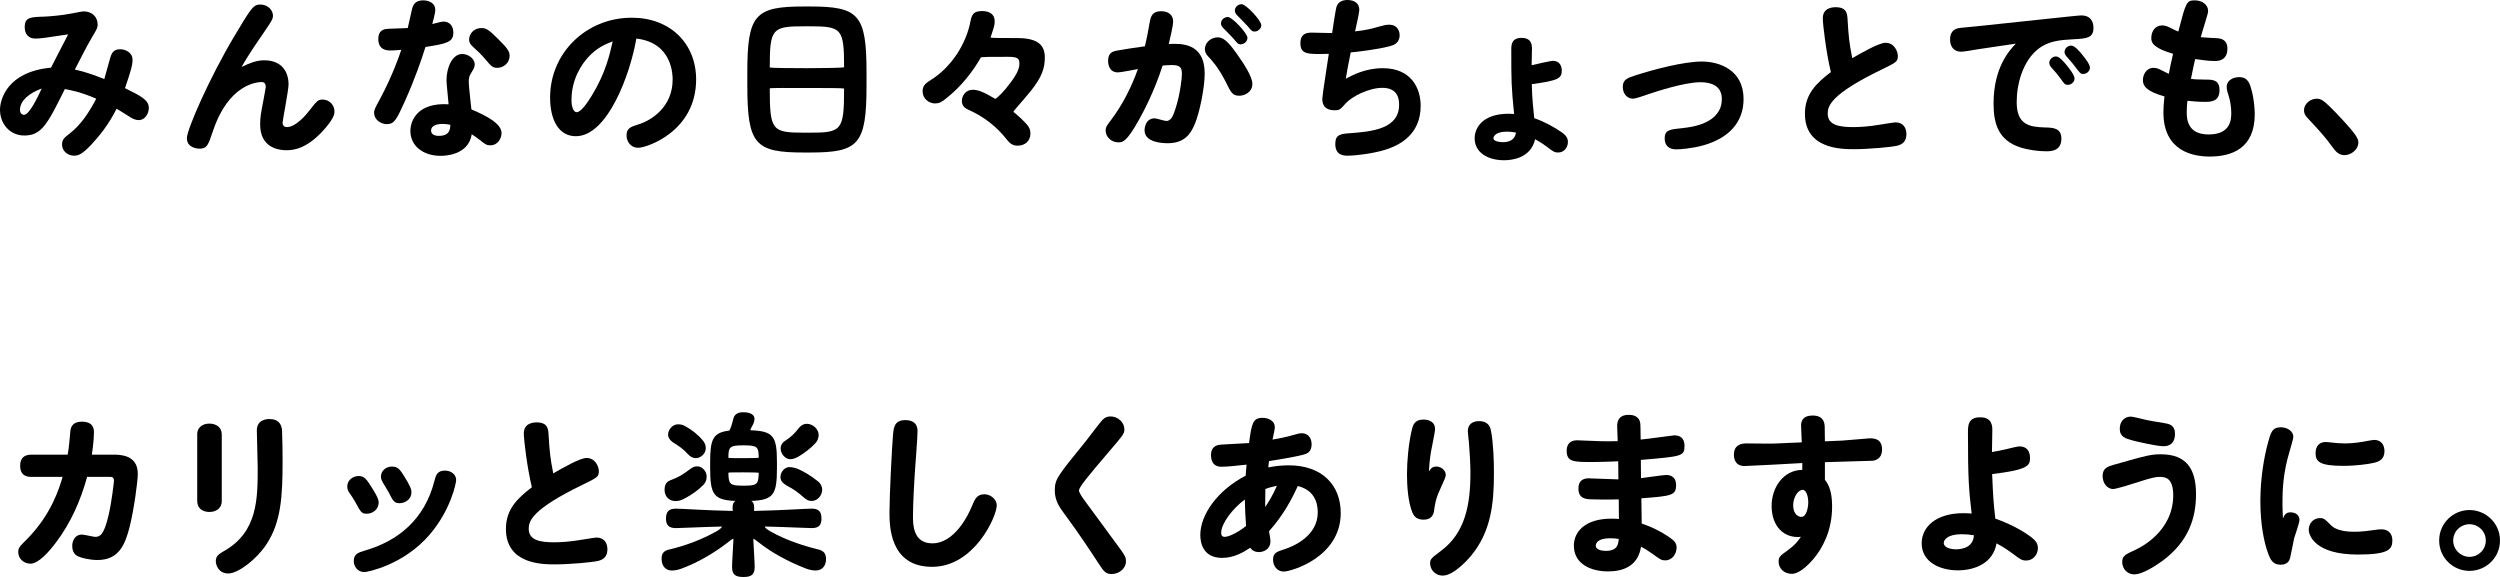
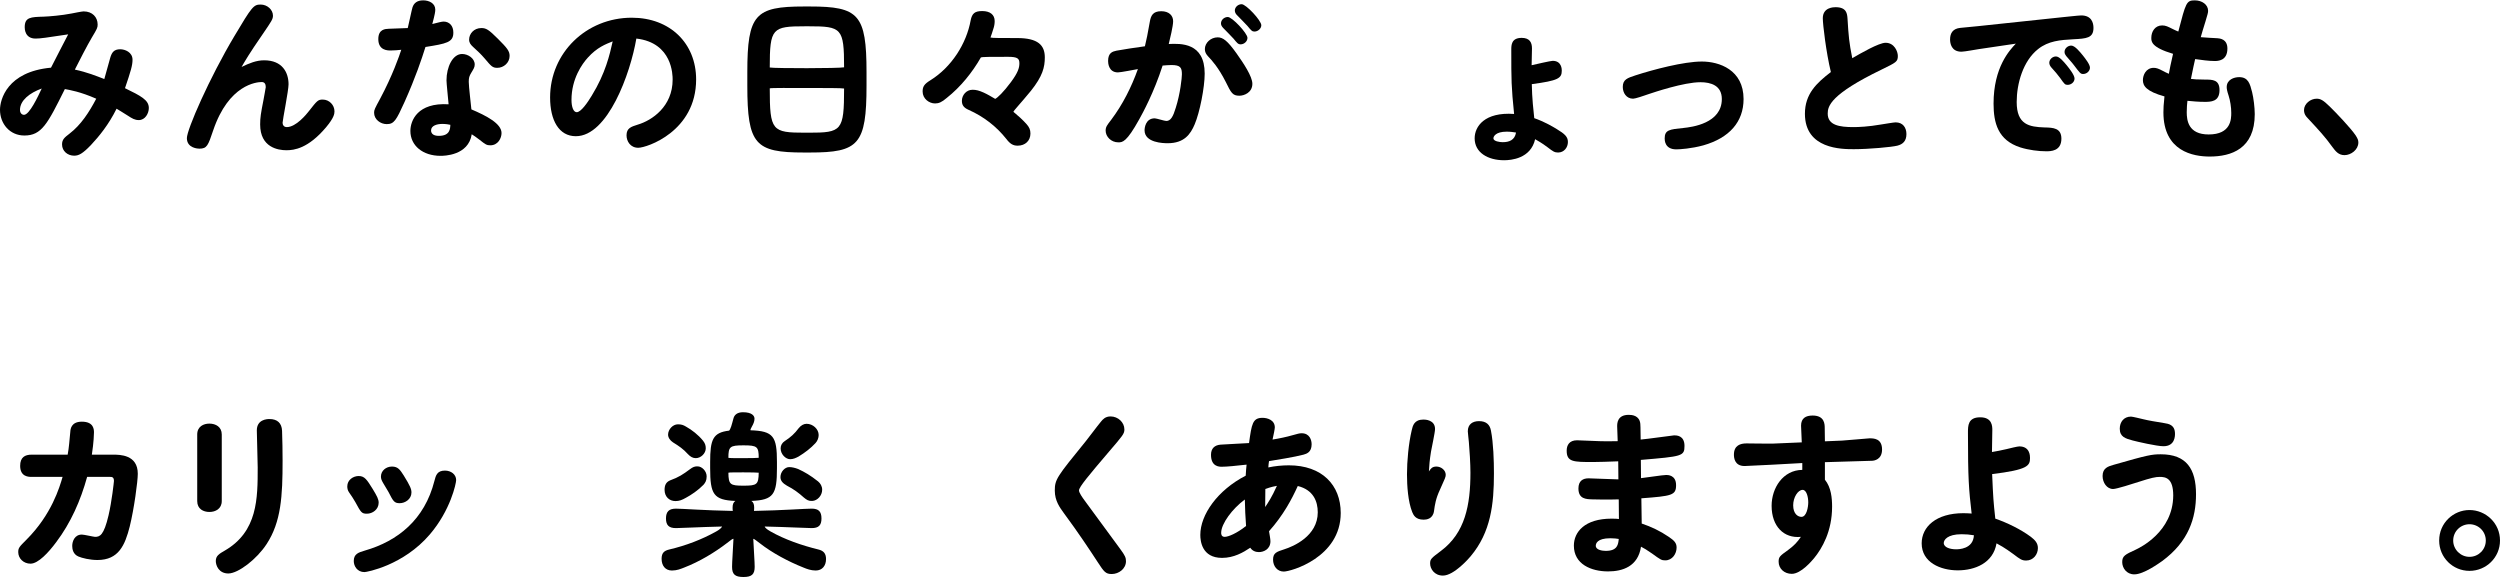
<svg xmlns="http://www.w3.org/2000/svg" id="_レイヤー_2" data-name="レイヤー 2" width="270.959" height="62.537" viewBox="0 0 270.959 62.537">
  <g id="layout">
    <g>
      <path d="m11.951,6.251c.171-.57.399-.912,1.083-.912.494,0,1.33.304,1.33,1.14,0,.608-.19,1.235-.817,3.078,1.71.836,2.584,1.273,2.584,2.147,0,.589-.399,1.311-1.083,1.311-.437,0-.722-.171-1.216-.494-.684-.437-.893-.551-1.197-.74-.855,1.729-1.9,3.002-2.774,3.933-.912.95-1.33,1.159-1.824,1.159-.703,0-1.311-.494-1.311-1.216,0-.532.247-.741.817-1.179,1.235-.949,2.109-2.299,2.888-3.78-1.729-.761-2.888-.95-3.401-1.045-1.881,3.78-2.508,5.034-4.389,5.034-1.577,0-2.641-1.272-2.641-2.793,0-1.083.76-4.123,5.529-4.56.513-.988,1.444-2.831,1.862-3.61-2.375.361-3.021.456-3.534.456-1.178,0-1.178-1.083-1.178-1.234,0-1.083.646-1.103,2.052-1.141.589-.019,1.957-.133,3.021-.342.209-.038,1.121-.228,1.311-.228.95,0,1.52.627,1.52,1.425,0,.342-.057.456-.627,1.406-.475.798-1.406,2.603-1.843,3.477,1.33.285,2.318.684,3.192,1.026.133-.438.551-1.995.646-2.318ZM2.166,11.913c0,.323.19.532.437.532.589,0,1.52-1.995,1.919-2.851-1.311.476-2.356,1.292-2.356,2.318Z" style="stroke-width: 0px;" />
      <path d="m28.633,6.536c1.976,0,2.641,1.33,2.641,2.603,0,.665-.646,3.896-.646,4.161,0,.19.095.476.456.476,1.007,0,2.147-1.406,2.394-1.729.893-1.14.988-1.254,1.501-1.254.703,0,1.273.589,1.273,1.273,0,.284-.057.702-.912,1.729-1.938,2.299-3.458,2.489-4.294,2.489-.912,0-2.85-.305-2.85-2.793,0-.761.076-1.197.361-2.66.038-.229.247-1.312.247-1.387,0-.343-.133-.552-.437-.552-.532,0-3.572.247-5.263,5.244-.551,1.634-.665,1.977-1.501,1.977-.114,0-1.349-.038-1.349-1.141,0-.931,2.432-6.498,5.149-11.058,1.919-3.23,2.09-3.42,2.85-3.42.722,0,1.33.569,1.33,1.197,0,.38-.114.551-1.14,2.052-1.444,2.09-1.9,2.888-2.261,3.515.817-.398,1.596-.722,2.451-.722Z" style="stroke-width: 0px;" />
      <path d="m44.707.798c.152-.456.494-.76,1.159-.76.646,0,1.311.323,1.311,1.007,0,.209-.038.494-.323,1.558.589-.151,1.045-.266,1.216-.266.646,0,1.064.475,1.064,1.178.019,1.083-.76,1.216-3.021,1.577-.418,1.33-1.064,3.269-2.261,5.947-.912,2.014-1.14,2.413-1.938,2.413-.665,0-1.368-.494-1.368-1.235,0-.304.057-.418.665-1.539,1.33-2.489,2.071-4.636,2.28-5.282-.247.038-.874.076-1.159.076-.304,0-1.33,0-1.33-1.234,0-1.083.76-1.103,1.14-1.121.456-.02,1.767-.058,2.052-.076.095-.361.437-2.014.513-2.242Zm3.686,7.904c0-1.425.665-2.851,1.691-2.851.646,0,1.368.476,1.368,1.141,0,.304-.133.494-.361.874-.228.38-.285.551-.285,1.007,0,.475.247,2.564.285,2.982,1.615.685,3.268,1.539,3.268,2.565,0,.551-.38,1.33-1.216,1.33-.399,0-.532-.095-1.178-.608-.399-.304-.57-.418-.836-.589-.361,2.318-3.021,2.337-3.382,2.337-1.919,0-3.268-1.102-3.268-2.697,0-1.121.779-3.098,4.142-2.889-.057-.665-.228-2.279-.228-2.603Zm-.456,4.73c-.589,0-1.216.19-1.216.703,0,.589.684.589.855.589,1.197,0,1.216-.778,1.235-1.196-.171-.038-.475-.096-.874-.096Zm6.023-9.233c1.007,1.007,1.273,1.33,1.273,1.861,0,.741-.646,1.292-1.33,1.292-.513,0-.646-.151-1.349-.987-.437-.514-.855-.894-1.292-1.292-.247-.229-.418-.438-.418-.779,0-.627.513-1.254,1.33-1.254.513,0,.798.171,1.786,1.159Z" style="stroke-width: 0px;" />
      <path d="m62.415,14.763c-1.843,0-2.793-1.729-2.793-4.199,0-4.825,3.914-8.645,8.854-8.645,4.161,0,6.973,2.793,6.973,6.688,0,5.643-5.358,7.409-6.27,7.409-.855,0-1.273-.703-1.273-1.349,0-.779.494-.931,1.216-1.159,1.539-.456,3.781-1.957,3.781-4.883,0-.456,0-3.99-3.933-4.446-.646,3.8-3.097,10.583-6.555,10.583Zm1.292-8.512c-.608.665-1.767,2.28-1.767,4.579,0,.76.209,1.33.57,1.33.456,0,1.178-1.045,1.634-1.806,1.482-2.412,1.938-4.427,2.261-5.87-.76.304-1.691.646-2.698,1.767Z" style="stroke-width: 0px;" />
      <path d="m93.917,7.828v1.443c0,6.403-.855,7.259-6.137,7.259h-.646c-5.282,0-6.137-.855-6.137-7.259v-1.443c0-6.271.855-7.125,6.137-7.125h.646c5.282,0,6.137.854,6.137,7.125Zm-10.488-.513c.228.057,2.28.075,4.028.075,1.805,0,3.819-.038,4.028-.095,0-4.256-.266-4.446-3.838-4.446h-.38c-3.572,0-3.838.19-3.838,4.466Zm8.056,2.279c-.209-.057-2.223-.057-4.028-.057-1.748,0-3.8-.02-4.028.038,0,4.617.247,4.807,3.838,4.807h.38c3.591,0,3.838-.189,3.838-4.788Z" style="stroke-width: 0px;" />
      <path d="m111.72,9.861c-1.102,1.349-1.881,2.146-1.881,2.261.513.418.988.854,1.387,1.292.342.38.456.646.456,1.063,0,.761-.551,1.312-1.387,1.312-.494,0-.817-.19-1.235-.741-1.045-1.311-2.394-2.394-4.104-3.154-.513-.228-.703-.513-.703-.969,0-.607.475-1.197,1.159-1.197.399,0,.722.096,1.197.305.418.189.836.437,1.254.684.247-.114.893-.722,1.71-1.824.76-1.025.912-1.539.912-2.032,0-.514-.19-.703-1.235-.703-1.938,0-2.85,0-2.945.076-.912,1.596-2.166,3.173-3.705,4.389-.532.456-.855.589-1.254.589-.646,0-1.349-.513-1.349-1.292,0-.513.152-.798.836-1.216,2.299-1.425,3.914-3.972,4.37-6.498.152-.76.456-1.007,1.254-1.007.855,0,1.349.398,1.349,1.083,0,.285-.038.551-.171.931-.076.285-.19.57-.285.855.171.057,1.178.057,2.907.057,2.223,0,2.983.76,2.983,2.09,0,1.064-.228,2.033-1.52,3.648Z" style="stroke-width: 0px;" />
      <path d="m123.481,12.92c-1.387,2.508-1.824,2.508-2.28,2.508-.76,0-1.368-.607-1.368-1.272,0-.399.152-.589.608-1.179,1.254-1.672,2.185-3.533,2.888-5.49-.342.057-1.862.36-2.166.36-1.026,0-1.064-1.045-1.064-1.234,0-.912.494-1.026.912-1.121.361-.076,2.432-.399,3.078-.476.228-.949.247-1.102.532-2.66.114-.646.323-1.14,1.235-1.14.855,0,1.292.476,1.292,1.083,0,.532-.342,1.919-.475,2.47,1.292-.057,3.895-.171,3.895,3.211,0,1.482-.532,4.199-1.083,5.491-.456,1.083-1.14,2.052-2.926,2.052-.456,0-2.508-.037-2.508-1.405,0-.229.095-1.292,1.102-1.292.19,0,1.064.285,1.254.285.475,0,.741-.476,1.026-1.426.494-1.558.665-3.268.665-3.629,0-.722-.152-1.007-1.14-1.007-.304,0-.665.038-.95.057-.95,2.945-2.147,5.131-2.527,5.814Zm8.493-8.873c.57,0,1.064.361,2.052,1.748.741,1.045,1.71,2.489,1.71,3.287,0,.95-.893,1.292-1.406,1.292-.741,0-.893-.304-1.482-1.501-.798-1.577-1.52-2.356-1.919-2.774-.209-.228-.342-.456-.342-.778,0-.685.646-1.273,1.387-1.273Zm1.102-2.204c.475,0,2.128,1.768,2.128,2.261,0,.381-.361.703-.741.703-.285,0-.399-.171-.76-.607-.152-.19-.969-.988-1.14-1.179-.171-.189-.228-.322-.228-.493,0-.361.342-.685.741-.685Zm1.501-1.387c.475,0,2.128,1.767,2.128,2.28,0,.36-.361.684-.741.684-.247,0-.342-.095-.76-.608-.152-.189-.969-.987-1.14-1.178-.114-.114-.228-.285-.228-.494,0-.36.342-.684.741-.684Z" style="stroke-width: 0px;" />
-       <path d="m144.837.798c.133-.494.532-.798,1.197-.798.361,0,1.292.095,1.292,1.083,0,.266-.285,1.539-.456,2.318,1.064-.114,1.748-.267,2.508-.494.589-.171.855-.229,1.159-.229,1.007,0,1.159.798,1.159,1.141,0,.893-.703,1.083-1.026,1.178-1.311.361-3.762.646-4.275.684-.266,1.254-.437,2.262-.532,2.851.684-.361,2.071-1.141,4.009-1.141,3.078,0,4.104,2.166,4.104,4.066,0,3.192-2.356,4.312-3.876,4.788-1.311.398-3.154.627-4.009.627-.418,0-1.368,0-1.368-1.273,0-1.045.608-1.083,1.539-1.158,2.489-.172,5.377-.494,5.377-3.078,0-.399,0-1.844-1.805-1.844-1.463,0-3.287.912-4.009,1.71-.513.59-.627.723-1.159.723-1.349,0-1.349-.95-1.349-1.273,0-.36.608-4.161.703-4.845-2.337.057-3.078.076-3.078-1.178,0-1.121.874-1.121,1.235-1.121s1.881.057,2.204.038c.133-.932.38-2.489.456-2.774Z" style="stroke-width: 0px;" />
      <path d="m168.283,6.593c.988,0,.988.932.988,1.064,0,.836-.399,1.083-3.249,1.463.019,1.463.19,3.002.266,3.686.361.133,1.121.38,2.432,1.179.874.531,1.216.836,1.216,1.405,0,.589-.418,1.141-1.064,1.141-.38,0-.551-.114-1.14-.57-.684-.513-1.064-.703-1.349-.874-.475,2.109-2.622,2.28-3.363,2.28-1.767,0-3.192-.836-3.192-2.375,0-1.292,1.083-2.869,4.275-2.642-.304-3.002-.304-3.647-.304-6.954,0-.493,0-1.292,1.121-1.292.855,0,1.121.476,1.121,1.141,0,.228-.038,1.672-.038,1.824.399-.096,2.071-.476,2.28-.476Zm-4.978,7.676c-1.216,0-1.444.532-1.444.723,0,.322.684.418,1.007.418.703,0,1.311-.229,1.444-1.045-.247-.038-.608-.096-1.007-.096Z" style="stroke-width: 0px;" />
      <path d="m184.3,8.911c-1.805,0-5.054,1.102-5.567,1.272-.589.209-1.501.514-1.729.514-.741,0-1.121-.646-1.121-1.273,0-.816.513-.969,1.368-1.254,1.938-.627,5.225-1.501,7.201-1.501,1.881,0,4.522.893,4.522,4.066,0,2.488-1.558,4.218-4.351,5.016-1.311.361-2.565.437-2.945.437-1.254,0-1.254-1.007-1.254-1.178,0-.931.513-.988,2.033-1.14.912-.095,4.161-.494,4.161-3.135,0-1.464-1.178-1.824-2.318-1.824Z" style="stroke-width: 0px;" />
      <path d="m197.562,1.976c0-1.196,1.197-1.196,1.387-1.196,1.197,0,1.254.703,1.292,1.254.114,1.881.171,2.564.513,4.274.912-.531,2.888-1.672,3.61-1.672.969,0,1.33.969,1.33,1.425,0,.627-.171.703-1.767,1.482-5.529,2.679-5.833,3.952-5.833,4.769,0,1.273,1.292,1.464,2.774,1.464.551,0,1.615-.038,3.021-.285.266-.038,1.368-.229,1.558-.229.817,0,1.178.589,1.178,1.273,0,.741-.38,1.102-.988,1.254-.608.152-3.059.38-4.712.38-1.311,0-5.301,0-5.301-3.838,0-2.147,1.254-3.325,2.812-4.522-.513-2.128-.874-5.148-.874-5.833Z" style="stroke-width: 0px;" />
      <path d="m214.491,5.32c-.152.019-1.577.284-1.9.284-1.102,0-1.235-.911-1.235-1.329,0-.685.304-1.179,1.121-1.255.304-.037,1.653-.151,1.938-.189l9.139-.969c.266-.02,1.729-.19,2.014-.19,1.121,0,1.33.798,1.33,1.349,0,1.121-.779,1.159-2.185,1.235-1.406.076-2.698.171-3.819,1.064-1.634,1.292-2.318,3.742-2.318,5.737,0,2.471,1.368,2.698,3.021,2.755.931.02,1.824.058,1.824,1.217,0,1.367-1.178,1.367-1.653,1.367-.817,0-1.881-.133-2.793-.418-2.432-.778-2.907-2.659-2.907-4.75,0-3.951,1.748-5.795,2.413-6.498l-3.99.59Zm8.341.798c.38,0,.855.589,1.159.95.323.398.855,1.083.855,1.443,0,.399-.38.685-.741.685-.285,0-.342-.058-.817-.741-.19-.267-.646-.817-.969-1.159-.114-.133-.209-.304-.209-.494,0-.36.342-.684.722-.684Zm1.653-1.178c.399,0,.931.664,1.273,1.082.285.361.76.97.76,1.312,0,.323-.304.684-.741.684-.285,0-.342-.095-1.007-.969-.209-.285-.608-.703-.836-.988-.095-.133-.171-.247-.171-.437,0-.38.361-.684.722-.684Z" style="stroke-width: 0px;" />
      <path d="m240.312,4.142c.266.02,1.102.076,1.102,1.121,0,1.35-1.064,1.35-1.387,1.35-.627,0-1.444-.114-2.109-.209-.038.171-.304,1.33-.456,2.146.285.038.665.076,1.52.076.817,0,1.577,0,1.577,1.14,0,1.273-.95,1.273-1.634,1.273s-1.235-.057-1.843-.114c-.038.304-.076.741-.076,1.235,0,.893.171,2.413,2.375,2.413,2.432,0,2.451-1.672,2.451-2.337,0-.627-.114-1.33-.285-1.862-.171-.513-.209-.76-.209-.931,0-.817.798-1.083,1.349-1.083.988,0,1.178.722,1.406,1.634.152.607.285,1.652.285,2.375,0,3.762-2.546,4.598-4.883,4.598-1.767,0-5.016-.551-5.016-4.788,0-.38.019-.912.114-1.729-1.976-.551-2.337-1.141-2.337-1.768,0-.531.323-1.33,1.178-1.33.285,0,.532.096.931.305.209.113.437.228.703.342.057-.342.228-1.197.456-2.166-2.356-.703-2.356-1.33-2.356-1.729,0-.684.399-1.349,1.178-1.349.38,0,.627.133,1.083.361.285.151.494.228.665.304.817-3.135.874-3.382,1.786-3.382.779,0,1.444.456,1.444,1.14,0,.19-.057.38-.285,1.141-.228.74-.418,1.349-.513,1.71.285.038,1.52.095,1.786.113Z" style="stroke-width: 0px;" />
      <path d="m254.106,16.815c-.665,0-.988-.456-1.292-.855-.836-1.159-1.425-1.786-2.679-3.135-.171-.171-.418-.438-.418-.894,0-.684.703-1.234,1.368-1.234.418,0,.703.151,1.425.854.646.627,2.28,2.337,2.812,3.135.209.343.285.494.285.761,0,.778-.798,1.368-1.501,1.368Z" style="stroke-width: 0px;" />
      <path d="m3.439,51.688c-.323,0-1.254,0-1.254-1.196,0-.932.513-1.216,1.254-1.216h3.895c.152-.799.19-1.539.285-2.471.019-.304.095-1.102,1.254-1.102,1.311,0,1.311.874,1.311,1.178,0,.114-.019,1.045-.228,2.395h2.28c.76,0,2.698,0,2.698,2.07,0,.817-.399,3.8-.874,5.72-.513,2.014-1.197,3.629-3.496,3.629-.817,0-1.672-.209-2.071-.381-.57-.246-.665-.798-.665-1.14,0-.513.266-1.235,1.045-1.235.228,0,1.292.247,1.425.247.513,0,.95-.133,1.463-2.317.361-1.539.589-3.667.589-3.743,0-.438-.247-.438-.418-.438h-2.489c-.703,2.547-1.767,4.979-3.363,7.088-.817,1.102-1.938,2.317-2.774,2.317-.76,0-1.33-.57-1.33-1.254,0-.456.114-.57.893-1.349,2.736-2.736,3.591-5.7,3.914-6.803h-3.344Z" style="stroke-width: 0px;" />
      <path d="m24.035,54.31c0,.836-.684,1.179-1.33,1.179-.665,0-1.33-.323-1.33-1.179v-7.22c0-.874.703-1.178,1.311-1.178.703,0,1.349.36,1.349,1.178v7.22Zm6.536-7.618c.038.874.057,2.337.057,3.249,0,3.818-.152,6.611-1.729,9.024-1.064,1.634-3.059,3.173-4.142,3.192-1.045,0-1.368-.874-1.368-1.35,0-.569.361-.778.988-1.14,3.553-2.071,3.553-5.643,3.553-9.006,0-.627-.095-3.439-.095-4.009,0-1.179,1.083-1.235,1.368-1.235.855,0,1.33.437,1.368,1.273Z" style="stroke-width: 0px;" />
      <path d="m40.395,52.999c.475.779.646,1.121.646,1.481,0,.741-.665,1.197-1.273,1.197-.57,0-.646-.133-1.254-1.254-.152-.285-.399-.646-.684-1.063-.152-.209-.19-.438-.19-.646,0-.703.646-1.121,1.235-1.121.646,0,.893.399,1.52,1.406Zm9.044-.969c0,.36-.608,3.268-2.85,5.89-2.869,3.363-6.84,4.085-7.087,4.085-.779,0-1.159-.646-1.159-1.197,0-.778.513-.931,1.216-1.14,3.553-1.026,6.46-3.344,7.524-7.543.152-.589.285-1.121,1.14-1.121.665,0,1.216.418,1.216,1.026Zm-5.681-.494c.703,1.14.836,1.463.836,1.843,0,.722-.684,1.159-1.273,1.159s-.703-.209-1.216-1.216c-.114-.209-.342-.589-.589-.988-.152-.266-.228-.438-.228-.684,0-.628.551-1.083,1.197-1.083.665,0,.893.38,1.273.969Z" style="stroke-width: 0px;" />
-       <path d="m56.772,46.976c0-1.196,1.197-1.196,1.387-1.196,1.197,0,1.254.703,1.292,1.254.114,1.881.171,2.564.513,4.274.912-.531,2.888-1.672,3.61-1.672.969,0,1.33.969,1.33,1.425,0,.627-.171.703-1.767,1.482-5.529,2.679-5.833,3.952-5.833,4.769,0,1.273,1.292,1.464,2.774,1.464.551,0,1.615-.038,3.021-.285.266-.038,1.368-.229,1.558-.229.817,0,1.178.589,1.178,1.273,0,.741-.38,1.102-.988,1.254-.608.152-3.059.38-4.712.38-1.311,0-5.301,0-5.301-3.838,0-2.147,1.254-3.325,2.812-4.522-.513-2.128-.874-5.148-.874-5.833Z" style="stroke-width: 0px;" />
      <path d="m89.528,60.599c0,.703-.399,1.235-1.121,1.235-.513,0-.969-.171-1.33-.323-1.634-.646-3.401-1.596-4.712-2.622-.38-.285-.627-.494-.722-.494.057,1.35.152,2.471.152,3.04,0,.799-.304,1.103-1.216,1.103-.931,0-1.235-.304-1.235-1.103,0-.569.095-1.71.152-3.04-.095-.019-.323.172-.722.476-1.311,1.007-2.983,2.014-4.617,2.641-.38.152-.798.323-1.33.323-.722,0-1.121-.532-1.121-1.273,0-.646.285-.874.836-1.007,1.786-.418,3.534-1.083,5.092-1.957.418-.228.608-.456.627-.531-2.489.057-4.408.171-4.997.171-.76,0-1.083-.305-1.083-1.045s.323-1.064,1.083-1.064c.665,0,3.135.19,6.156.247-.019-.152-.019-.285-.019-.38,0-.342.095-.57.304-.703-2.375-.095-2.736-.722-2.736-3.553v-.665c0-2.433.285-3.192,2.052-3.401.076-.057.152-.247.228-.456.076-.209.152-.551.247-.874.095-.38.418-.665,1.026-.665.969,0,1.254.38,1.254.703,0,.304-.133.589-.285.855-.095.171-.171.322-.152.398,2.508.076,2.869.685,2.869,3.439v.665c0,2.85-.361,3.458-2.774,3.553.209.133.304.361.304.703,0,.095,0,.228-.019.38,3.078-.057,5.548-.247,6.251-.247.76,0,1.064.323,1.064,1.064s-.304,1.045-1.064,1.045c-.608,0-2.565-.114-5.092-.171,0,.075.209.304.627.531,1.539.874,3.401,1.521,5.187,1.957.551.133.836.418.836,1.045Zm-17.499-7.505c0-.494.152-.836.589-1.025.95-.343,1.425-.665,2.166-1.217.304-.228.513-.322.836-.304.437,0,.969.494.969,1.083,0,.475-.152.685-.342.912-.57.589-1.33,1.102-1.9,1.406-.437.247-.722.36-1.14.36-.665,0-1.178-.475-1.178-1.216Zm.38-5.984c0-.57.513-1.121,1.064-1.121.38,0,.589.075.874.247.646.36,1.33.893,1.843,1.52.209.266.304.494.304.836,0,.551-.532,1.064-1.083,1.064-.304,0-.57-.134-.855-.438-.494-.551-.969-.874-1.615-1.272-.323-.209-.532-.532-.532-.836Zm6.536,2.508c.019.038.893.038,1.634.038s1.615-.02,1.653-.038c0-1.216-.171-1.35-1.653-1.35-1.463,0-1.634.134-1.634,1.35Zm1.634,3.021c1.463,0,1.634-.113,1.653-1.405-.038-.02-.912-.038-1.653-.038s-1.596,0-1.634.038c.019,1.292.19,1.405,1.634,1.405Zm4.009-.931c0-.57.475-1.083.95-1.083.285,0,.627.076.969.209.703.323,1.33.684,2.166,1.349.247.209.437.514.437.894,0,.627-.513,1.196-1.083,1.216-.399.019-.589-.114-.893-.361-.57-.513-1.102-.912-1.843-1.292-.456-.266-.703-.532-.703-.931Zm.019-3.116c0-.323.171-.607.437-.779.665-.437,1.083-.816,1.52-1.405.247-.305.551-.476.855-.476.684,0,1.311.57,1.311,1.216,0,.323-.133.646-.342.874-.513.552-1.121,1.026-1.843,1.464-.285.151-.57.284-.912.284-.456,0-1.026-.513-1.026-1.178Z" style="stroke-width: 0px;" />
-       <path d="m99.446,46.748c0,.741-.266,3.971-.304,4.636s-.19,3.04-.19,4.579c0,.855,0,2.926,2.09,2.926,2.432,0,3.914-3.078,4.313-4.065.266-.646.494-1.254,1.33-1.254.722,0,1.349.589,1.349,1.196,0,1.197-2.432,6.669-7.011,6.669-4.617,0-4.617-4.503-4.617-5.89,0-1.824.247-6.802.38-8.398.076-.778.133-1.614,1.33-1.614,1.33,0,1.33.95,1.33,1.216Z" style="stroke-width: 0px;" />
      <path d="m121.866,46.539c0,.475-.171.665-1.653,2.394-2.204,2.584-3.268,3.857-3.268,4.219,0,.246.361.76.627,1.12.608.837,3.306,4.484,3.838,5.226.532.722.627.95.627,1.33,0,.816-.779,1.387-1.539,1.387-.665,0-.836-.228-1.539-1.311-.855-1.312-2.128-3.23-3.648-5.282-.437-.608-.988-1.33-.988-2.451,0-1.216.228-1.501,3.363-5.358.475-.589,1.178-1.558,1.653-2.128.19-.228.456-.551,1.026-.551.817,0,1.501.646,1.501,1.406Z" style="stroke-width: 0px;" />
      <path d="m137.542,57.578c.057.38.152.836.152,1.083,0,.874-.741,1.178-1.254,1.178-.38,0-.722-.152-.931-.475-.76.513-1.786,1.102-3.059,1.102-2.204,0-2.356-1.862-2.356-2.489,0-2.185,1.862-4.845,4.921-6.422.038-.607.038-.684.095-1.196-1.178.133-2.147.228-2.679.228-.285,0-1.178,0-1.178-1.292,0-.703.399-1.045,1.026-1.102.133-.02,2.603-.134,3.097-.172.285-2.07.38-2.735,1.463-2.735.513,0,1.33.228,1.33,1.045,0,.152-.133.816-.247,1.311.722-.113,1.596-.304,2.109-.456.627-.171.798-.228,1.045-.228.874,0,1.083.741,1.083,1.197,0,.854-.532,1.025-.874,1.121-.893.246-3.04.589-3.743.702-.038.229-.057.381-.076.685.703-.152,1.501-.229,2.223-.229,3.591,0,5.624,2.128,5.624,5.168,0,4.826-5.415,6.347-6.175,6.347-.703,0-1.159-.589-1.159-1.292,0-.723.38-.855,1.216-1.121.969-.305,3.629-1.425,3.629-4.009,0-1.179-.475-2.433-2.166-2.851-.646,1.425-1.558,3.154-3.116,4.902Zm-5.187.171c0,.095,0,.437.38.437.399,0,1.311-.38,2.318-1.178-.076-.95-.114-1.919-.133-2.869-1.349.988-2.565,2.622-2.565,3.61Zm4.788-4.75c-.019,1.007-.019,1.501-.019,1.957.304-.456.722-1.064,1.273-2.299-.665.113-1.14.304-1.254.342Z" style="stroke-width: 0px;" />
      <path d="m155.686,50.567c.513,0,1.007.398,1.007.893,0,.228-.057.361-.627,1.615-.456.969-.551,1.634-.646,2.337-.133.854-.836.912-1.121.912-.893,0-1.102-.514-1.235-.817-.456-1.14-.57-2.831-.57-4.104,0-1.426.171-3.325.513-4.77.114-.494.266-1.159,1.273-1.159.171,0,1.254.02,1.254,1.026,0,.38-.38,2.09-.437,2.451-.152.95-.19,1.463-.228,2.146.19-.285.342-.531.817-.531Zm5.909-3.896c.266,1.368.323,3.23.323,4.655,0,3.287-.323,6.346-2.527,8.968-.171.209-1.805,2.09-3.002,2.09-.931,0-1.387-.741-1.387-1.311,0-.476.114-.57,1.178-1.368,2.622-1.957,3.192-4.979,3.192-8.474,0-.894-.095-2.547-.171-3.325-.019-.267-.114-.988-.114-1.159,0-.76.513-1.103,1.216-1.103.798,0,1.178.399,1.292,1.026Z" style="stroke-width: 0px;" />
      <path d="m175.275,46.197c0-.323.019-1.235,1.254-1.235.342,0,1.159.057,1.254.969.019.152.019.342.038,1.71.57-.038,3.515-.456,3.629-.456.247,0,1.121,0,1.121,1.141,0,1.121-.247,1.14-4.731,1.52,0,.418,0,.57.019,1.977.437-.038,2.337-.343,2.736-.343.171,0,1.064,0,1.064,1.103s-.456,1.178-3.762,1.425c0,.438.038,2.337.038,2.736,1.026.342,2.014.816,2.907,1.425.627.418.874.684.874,1.178,0,.665-.456,1.388-1.235,1.388-.399,0-.513-.076-1.425-.741-.57-.399-.893-.589-1.197-.741-.323,2.146-1.995,2.679-3.572,2.679-1.824,0-3.705-.778-3.705-2.793,0-1.481,1.178-2.926,4.085-2.926.418,0,.646.019.798.038,0-.323-.019-1.957-.019-2.128-1.121.038-2.356.019-2.869,0-.665-.02-1.501-.038-1.501-1.178,0-.837.494-1.103,1.102-1.103.38,0,2.717.114,3.23.114,0-.38-.019-1.045-.019-1.957-1.254.038-1.843.076-2.717.076-2.147,0-2.869,0-2.869-1.235,0-.589.285-1.121,1.121-1.121.38,0,2.071.095,2.432.095.57.02.988.02,1.976,0,0-.266-.057-1.387-.057-1.614Zm-.741,12.141c-1.444,0-1.577.589-1.577.817,0,.456.722.551,1.083.551,1.273,0,1.349-.703,1.406-1.292-.247-.038-.494-.076-.912-.076Z" style="stroke-width: 0px;" />
      <path d="m197.79,47.831l1.843-.076c.475-.019,2.774-.247,2.983-.247.456,0,1.368,0,1.368,1.216,0,1.083-.855,1.217-1.102,1.217-.228,0-4.541.133-5.092.151v1.9c.684.836.779,2.014.779,2.926,0,2.66-1.083,4.522-1.957,5.586-.228.266-1.406,1.691-2.413,1.691-.817,0-1.425-.57-1.425-1.312,0-.532.133-.627,1.026-1.272.627-.456,1.007-.855,1.387-1.426-1.843.19-3.173-1.14-3.173-3.362,0-1.938,1.235-3.876,3.325-3.896v-.741c-.912.058-5.871.323-6.251.323-1.121,0-1.159-.95-1.159-1.234,0-1.008.703-1.217,1.368-1.217.456,0,2.451.038,2.869.02l3.116-.133c0-.285-.076-1.539-.076-1.806,0-.816.513-1.102,1.254-1.102,1.311,0,1.311.95,1.311,1.387l.019,1.406Zm-2.413,5.263c-.513,0-1.026.817-1.026,1.672,0,.95.532,1.254.893,1.254.57,0,.741-1.083.741-1.576,0-.59-.19-1.35-.608-1.35Z" style="stroke-width: 0px;" />
      <path d="m217.512,48.667c.323-.076,1.14-.285,1.349-.285,1.159,0,1.159,1.045,1.159,1.254,0,.855-.247,1.273-4.104,1.748.114,2.622.133,2.907.342,4.826,1.311.456,2.755,1.159,3.857,1.976.437.343.76.665.76,1.217,0,.684-.494,1.349-1.273,1.349-.456,0-.646-.133-1.368-.684-.19-.134-.931-.703-1.843-1.179-.361,2.147-2.356,2.927-4.199,2.927-1.862,0-3.914-.855-3.914-2.927,0-1.786,1.558-3.268,4.522-3.268.285,0,.608.019.893.038-.304-2.642-.399-3.705-.399-8.778,0-.741,0-1.653,1.33-1.653,1.311,0,1.311.988,1.311,1.388,0,.322-.038,2.014-.038,2.375.285-.038,1.14-.209,1.615-.323Zm-4.902,9.234c-1.558,0-1.938.627-1.938.949,0,.494.722.685,1.33.685.247,0,1.862,0,1.938-1.521-.437-.076-.874-.113-1.33-.113Z" style="stroke-width: 0px;" />
      <path d="m234.346,60.808c-.304.209-1.995,1.444-3.021,1.444-.855,0-1.311-.703-1.311-1.33,0-.665.304-.817,1.463-1.349.399-.19,4.047-1.9,4.066-5.871,0-1.881-.817-2.015-1.463-2.015-.437,0-.912.096-2.318.552-.589.189-2.356.76-2.736.76-.684,0-1.14-.703-1.14-1.406,0-.874.608-1.045,1.197-1.216,3.705-1.064,4.142-1.14,5.111-1.14,2.793,0,3.819,1.596,3.819,4.332,0,2.564-.798,5.13-3.667,7.238Zm-3.382-15.655c.171,0,1.083.228,1.33.284.532.134,1.33.267,2.261.418.494.076,1.178.19,1.178,1.159,0,.247,0,1.35-1.254,1.35-.703,0-2.85-.494-3.344-.627-.76-.209-1.387-.381-1.387-1.273,0-.722.437-1.311,1.216-1.311Z" style="stroke-width: 0px;" />
-       <path d="m248.254,55.526c.228,0,.969.095.969.836,0,.322-.494,1.672-.57,1.957-.076.322-.361,1.823-.437,2.128-.152.703-.76.76-1.026.76-.855,0-1.121-.532-1.406-1.349-.342-.932-.798-2.869-.798-5.529,0-2.489.399-4.808.836-6.384.285-1.045.437-1.635,1.387-1.635.608,0,1.349.361,1.349,1.045,0,.21-.266,1.064-.437,1.673-.665,2.204-.741,4.104-.741,5.396,0,.741.019,1.083.057,1.768.133-.323.285-.665.817-.665Zm3.192.627c.437,0,.532.113,1.14.722.266.285.855.76,2.584.76.798,0,1.596-.114,2.014-.171.38-.057.684-.095.893-.095,1.007,0,1.216.722,1.216,1.178,0,.95-.304,1.558-3.743,1.558-4.636,0-5.32-2.07-5.32-2.697,0-.608.437-1.254,1.216-1.254Zm.608-8.246c.228,0,.437.038.665.057.475.057.931.095,1.425.095.589,0,1.197-.057,1.767-.151.228-.038,1.254-.229,1.406-.229.855,0,1.121.665,1.121,1.216,0,.932-.646,1.159-1.178,1.273-.551.133-1.9.323-3.306.323-2.584,0-2.983-.476-2.983-1.388,0-.854.513-1.196,1.083-1.196Z" style="stroke-width: 0px;" />
      <path d="m270.959,58.585c0,1.843-1.501,3.287-3.306,3.287s-3.287-1.444-3.287-3.287c0-1.9,1.539-3.306,3.287-3.306s3.306,1.405,3.306,3.306Zm-5.073,0c0,.969.798,1.767,1.767,1.767s1.767-.778,1.767-1.767c0-1.007-.817-1.767-1.767-1.767s-1.767.76-1.767,1.767Z" style="stroke-width: 0px;" />
    </g>
  </g>
</svg>